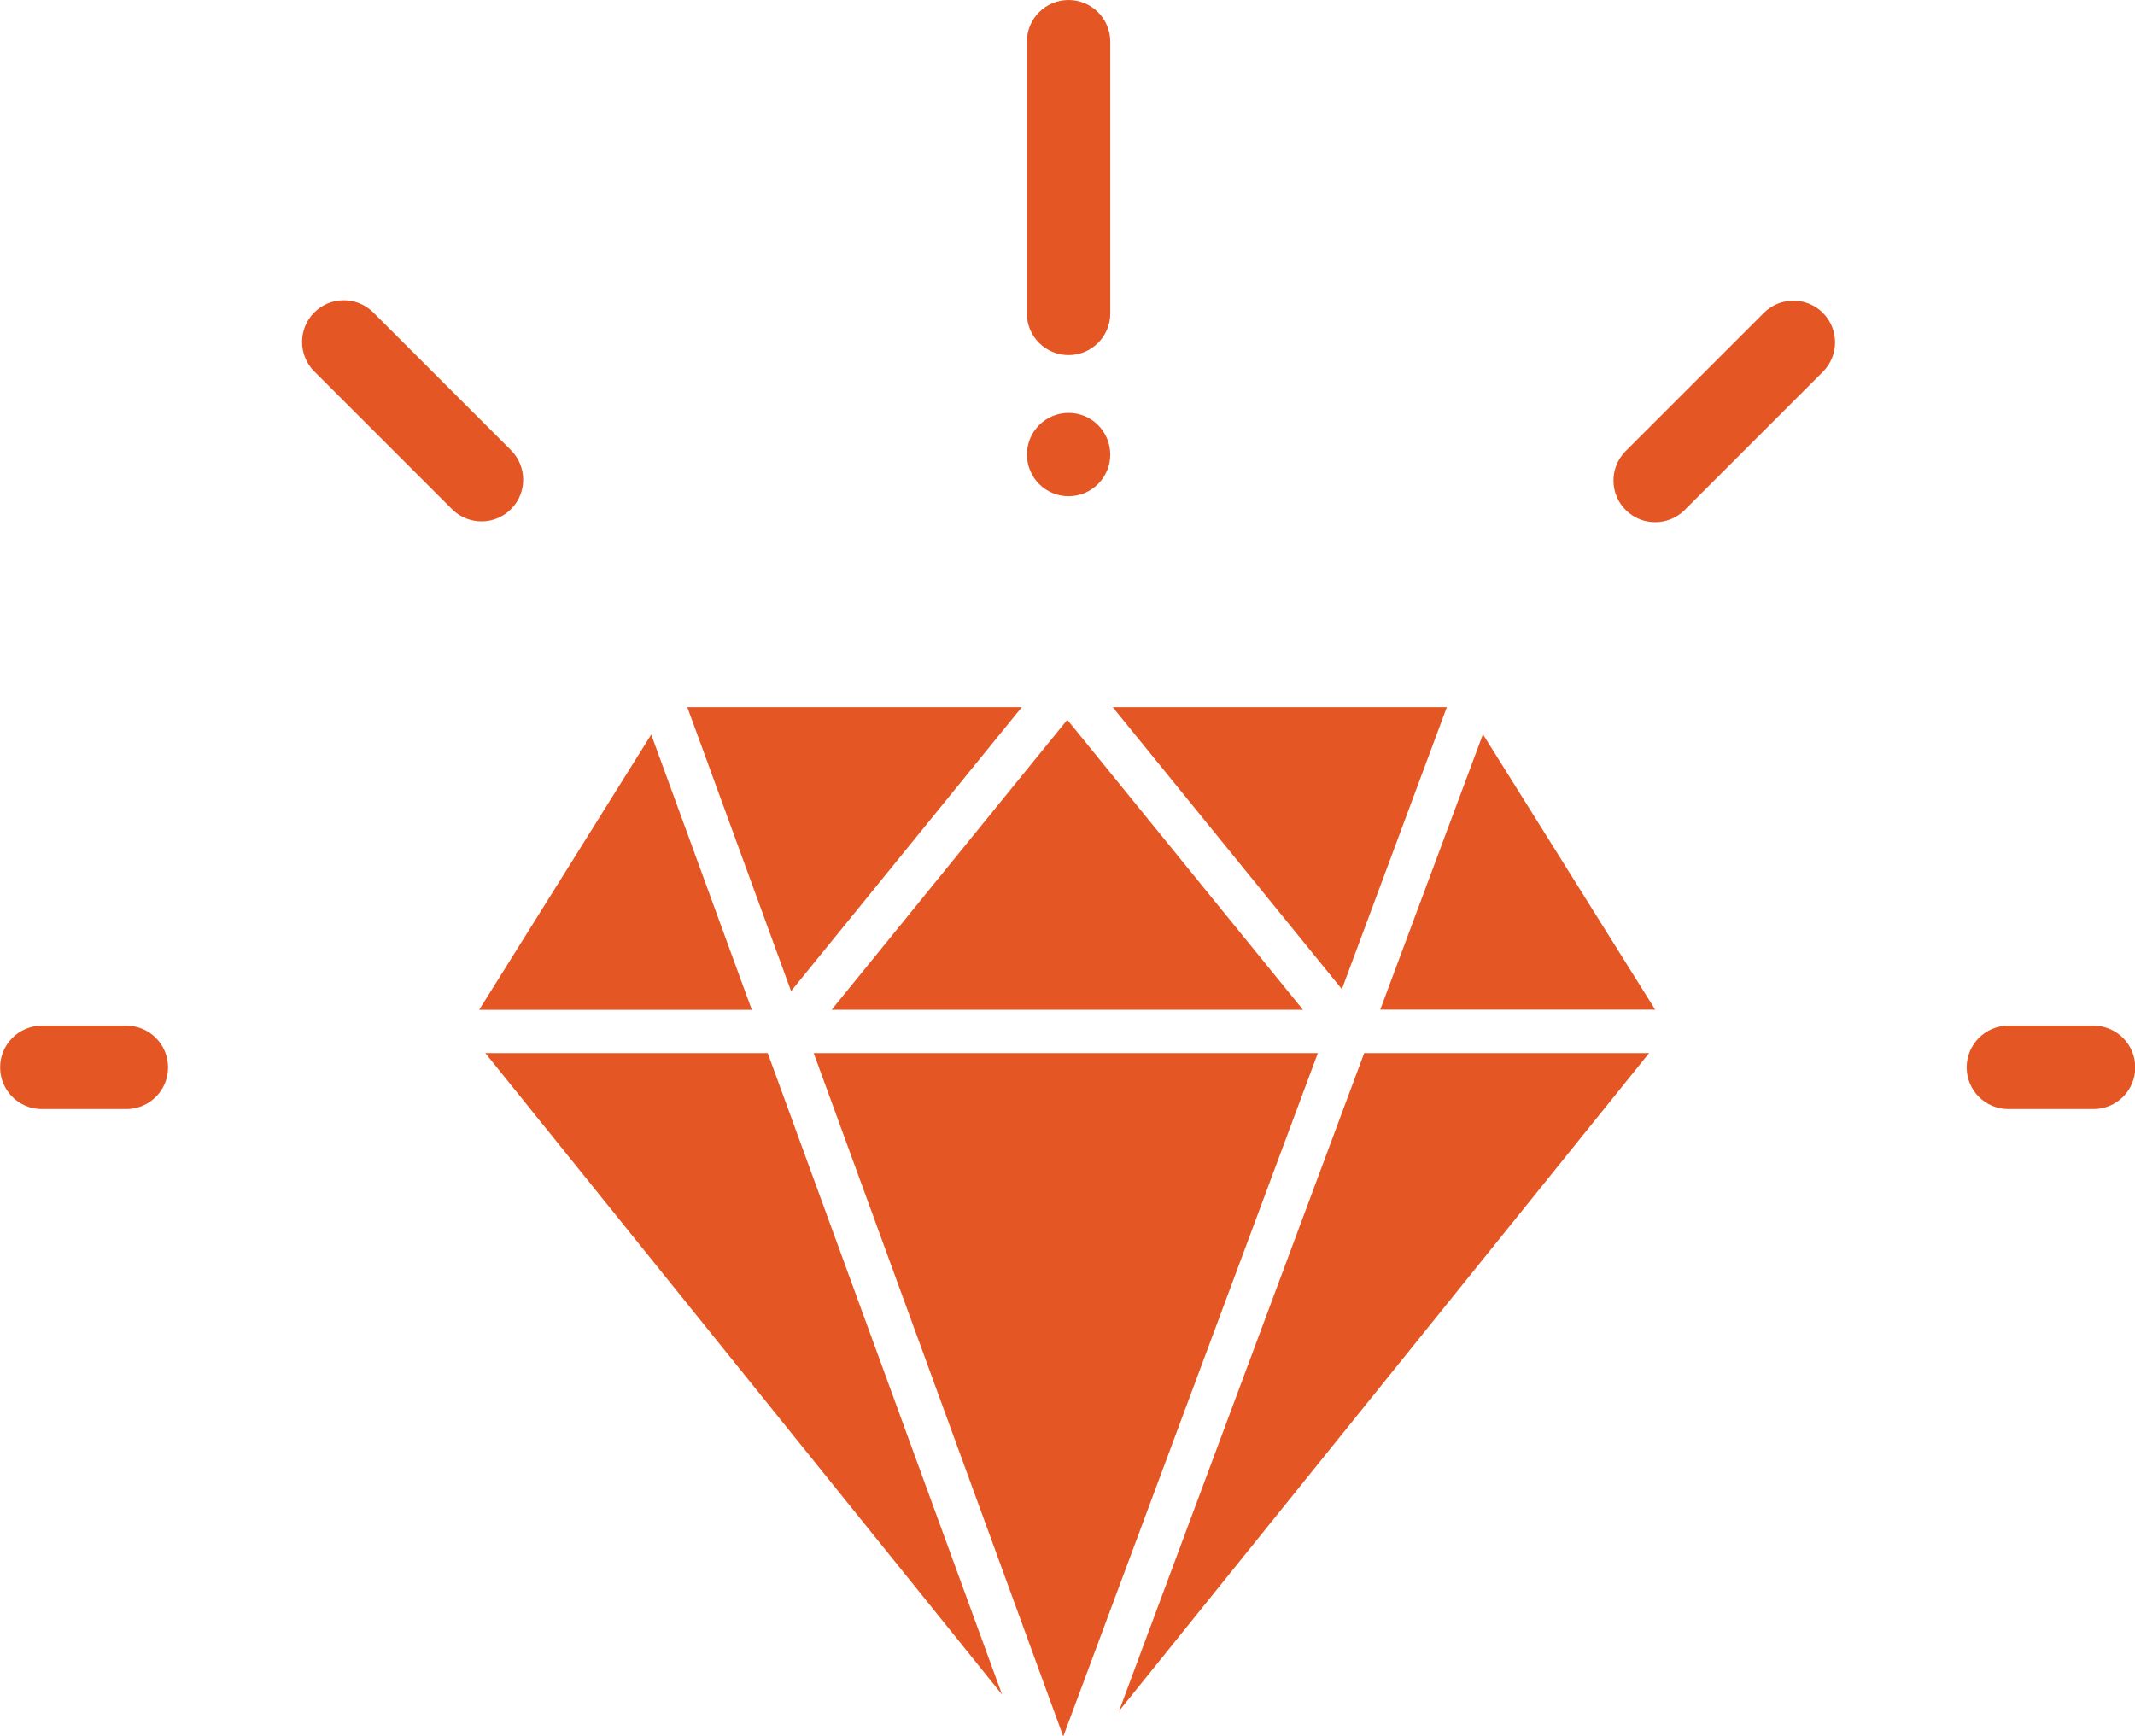
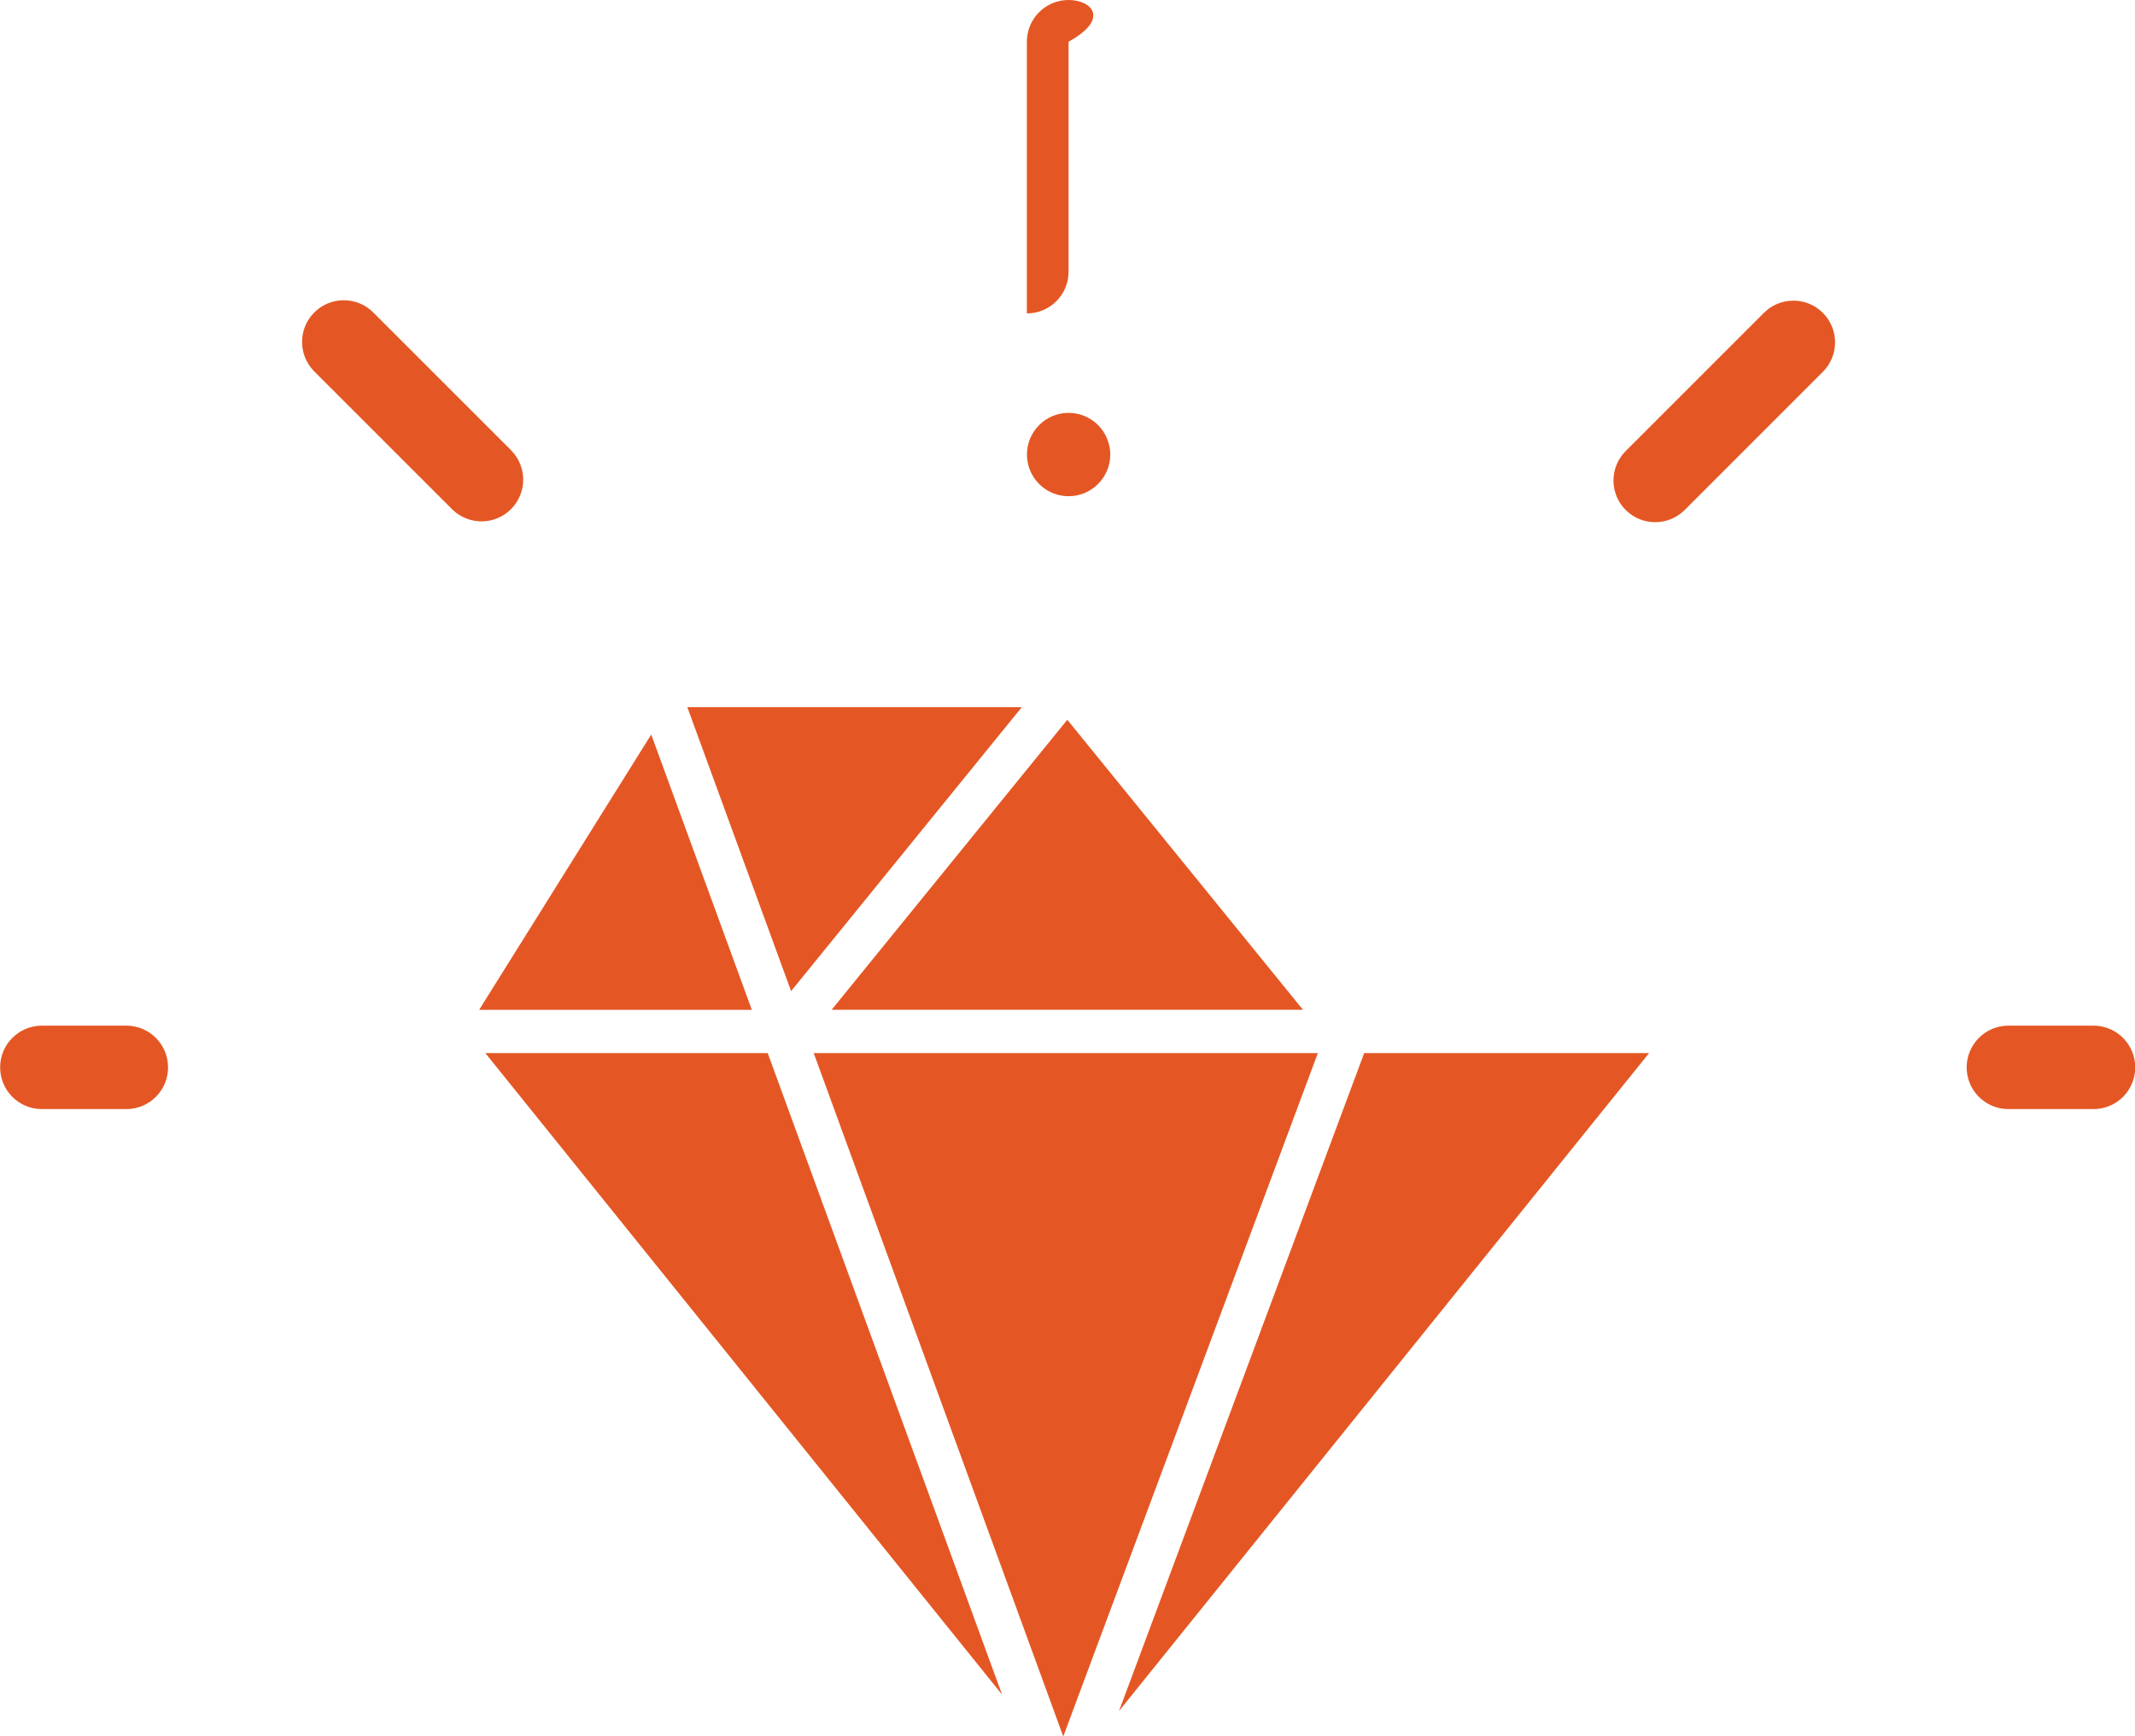
<svg xmlns="http://www.w3.org/2000/svg" id="Calque_1" x="0px" y="0px" width="53.906px" height="43.847px" viewBox="0 0 53.906 43.847" xml:space="preserve">
  <g transform="translate(0 25.9)">
    <path fill="#E45724" d="M3.194-0.001H1.053c-0.582,0.003-1.052,0.476-1.05,1.057c0.002,0.579,0.471,1.048,1.05,1.05h2.141 c0.581-0.002,1.052-0.475,1.049-1.057C4.241,0.47,3.773,0.001,3.194-0.001z" />
  </g>
  <g transform="translate(49.66 25.9)">
    <path fill="#E45724" d="M3.194-0.001H1.053c-0.581-0.002-1.055,0.469-1.057,1.05c-0.002,0.582,0.468,1.055,1.05,1.057 c0.002,0,0.005,0,0.007,0h2.142c0.581,0.002,1.055-0.468,1.057-1.05c0.002-0.581-0.468-1.054-1.05-1.057 C3.199-0.001,3.196-0.001,3.194-0.001z" />
  </g>
  <g transform="translate(40.73 7.591)">
    <g transform="translate(0 0)">
      <path fill="#E45724" d="M5.295,0.309c-0.411-0.411-1.078-0.411-1.489,0l-3.5,3.5C-0.099,4.226-0.09,4.893,0.328,5.298 c0.408,0.396,1.058,0.396,1.467,0l3.5-3.5C5.706,1.387,5.706,0.72,5.295,0.309z" />
    </g>
  </g>
  <g transform="translate(7.618 7.573)">
    <path fill="#E45724" d="M5.295,3.806l-3.5-3.5C1.378-0.099,0.711-0.089,0.306,0.328c-0.396,0.409-0.396,1.058,0,1.467l3.5,3.5 C4.224,5.7,4.89,5.69,5.295,5.273C5.691,4.864,5.691,4.215,5.295,3.806z" />
  </g>
  <g transform="translate(25.927 0)">
-     <path fill="#E45724" d="M1.053,0C0.471,0,0,0.472,0,1.053v6.861c0,0.582,0.471,1.053,1.053,1.053c0.581,0,1.053-0.471,1.053-1.053 V1.053C2.106,0.472,1.634,0,1.053,0L1.053,0z" />
+     <path fill="#E45724" d="M1.053,0C0.471,0,0,0.472,0,1.053v6.861c0.581,0,1.053-0.471,1.053-1.053 V1.053C2.106,0.472,1.634,0,1.053,0L1.053,0z" />
  </g>
  <g transform="translate(25.927 10.423)">
    <path fill="#E45724" d="M1.797,0.31C1.385-0.1,0.719-0.1,0.309,0.312C-0.101,0.723-0.1,1.389,0.311,1.8 c0.411,0.41,1.077,0.409,1.487-0.002C1.996,1.6,2.106,1.333,2.106,1.054C2.105,0.775,1.994,0.508,1.797,0.31z" />
  </g>
  <path fill="#E45724" d="M12.254,26.592l13.047,16.199l-5.917-16.199H12.254z" />
  <path fill="#E45724" d="M20.545,26.592l6.301,17.256l6.428-17.256H20.545z" />
  <path fill="#E45724" d="M28.254,43.205l13.383-16.613h-7.193L28.254,43.205z" />
-   <path fill="#E45724" d="M36.531,17.857h-8.436l5.786,7.121L36.531,17.857z" />
  <path fill="#E45724" d="M32.898,25.498l-5.95-7.323l-5.95,7.323H32.898z" />
  <path fill="#E45724" d="M25.799,17.857h-8.445l2.62,7.17L25.799,17.857z" />
  <path fill="#E45724" d="M16.443,18.548L12.098,25.5h6.885L16.443,18.548z" />
-   <path fill="#E45724" d="M41.792,25.496l-4.35-6.955l-2.593,6.955H41.792z" />
</svg>